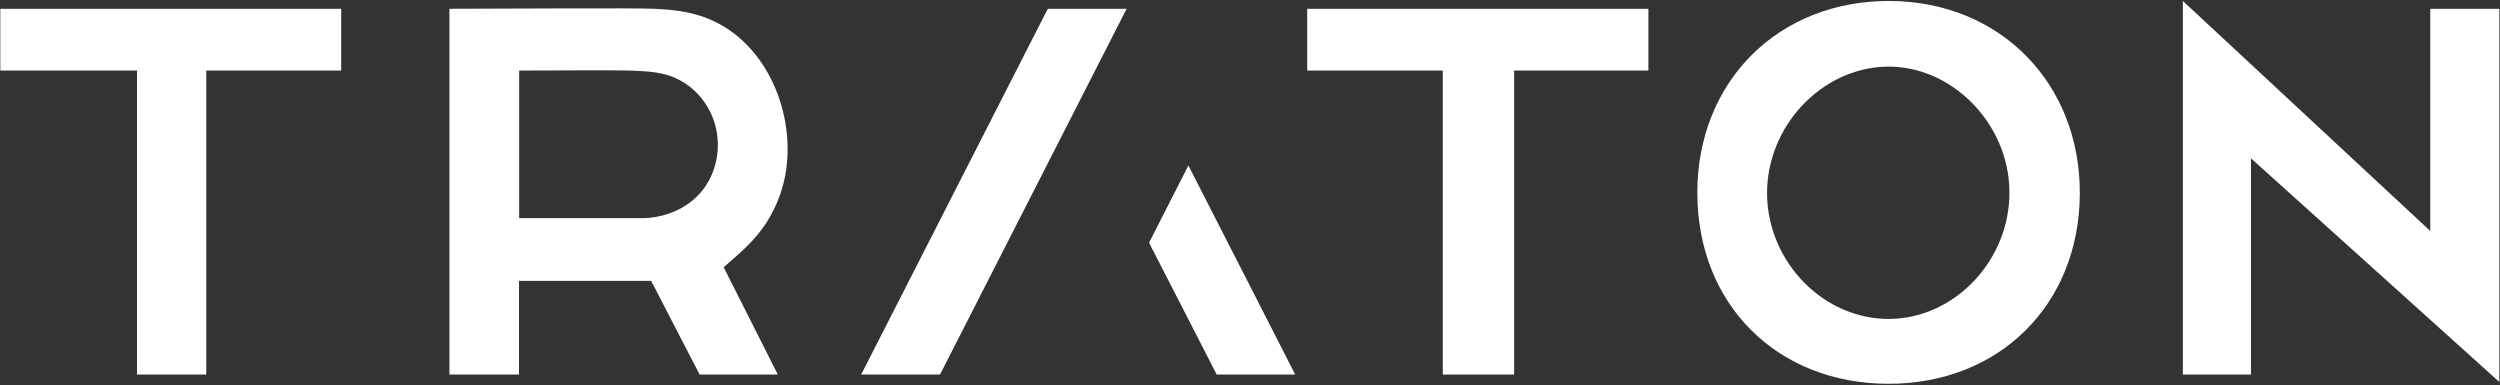
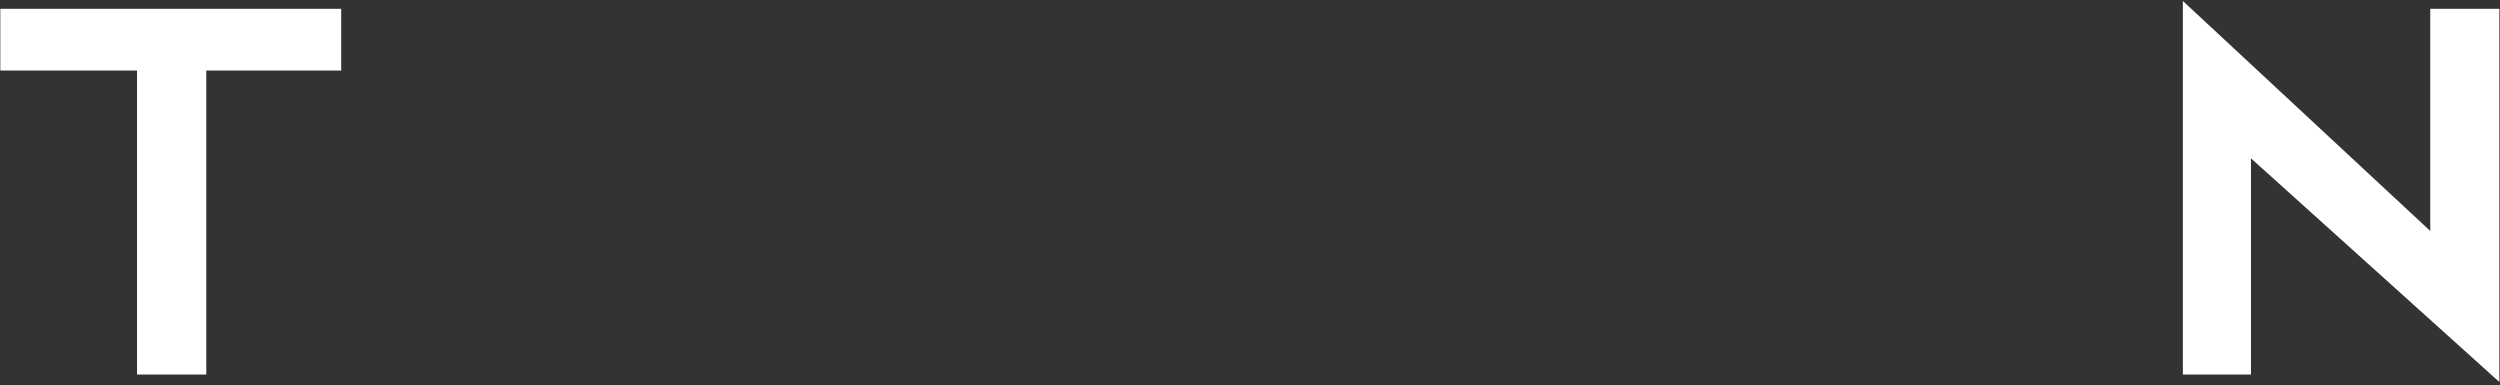
<svg xmlns="http://www.w3.org/2000/svg" version="1.2" viewBox="0 0 1538 237" width="1538" height="237">
  <rect x="0" y="0" width="1538" height="237" fill="#333333" stroke="none" />
  <title>8TRA</title>
  <style>
		.s0 { fill: #ffffff } 
	</style>
  <g id="g18">
    <path id="path4" class="s0" d="m1342.9 0.6c50.8 47.2 100.2 93.2 152.2 141.5 0-47.2 0-91.6 0-136.7 15.1 0 28.3 0 42.5 0 0 75.3 0 150.2 0 229.6-51.8-46.6-101.1-91-152.8-137.6 0 46.3 0 89 0 133-14.4 0-27.4 0-41.9 0 0-75.4 0-151.2 0-229.8z" />
-     <path id="path6" fill-rule="evenodd" class="s0" d="m1161.4 236.1c-68.4-0.2-117.2-49.1-117.2-117.5 0-68.7 50.1-118.5 118.8-118 67.6 0.5 116.9 50.7 116.5 118.8-0.4 68.2-49.7 116.9-118.1 116.7zm74.8-118.4c-0.4-41.8-35.5-77.4-75.5-76.7-40.3 0.8-74.1 37-73.6 78.7 0.6 42 35.2 77 75.6 76.5 40.2-0.5 74-36.5 73.5-78.5z" />
-     <path id="path8" class="s0" d="m887.6 230.4c0-62.2 0-124.1 0-187-28.6 0-55.3 0-83.4 0 0-12.9 0-25 0-38 69.6 0 139.3 0 209.9 0 0 12 0 24.4 0 38-27.2 0-54.2 0-82.6 0 0 63.6 0 124.4 0 187-14.5 0-27.7 0-43.9 0z" />
-     <path id="path10" class="s0" d="m706.9 149.3c8.1-15.8 15.4-30.2 24.2-47.5 22.3 43.7 43.6 85.2 65.7 128.6-17 0-31.8 0-48.3 0-13.4-26.2-27.3-53.1-41.6-81.1z" />
-     <path id="path12" class="s0" d="m644.6 5.4c16.9 0 31.2 0 48.5 0-38.9 76.5-76.9 150.5-114.8 225-16.3 0-31.2 0-48.5 0 38.7-76.1 76.7-150.1 114.8-225z" />
-     <path id="path14" fill-rule="evenodd" class="s0" d="m276.6 5.4c28.1 0 112.3-0.6 126.2 0 10 0.5 19.9 1.5 29.4 4.8 37.5 12.8 56.7 56.3 51.5 93.9-1.6 11.7-5.8 22.9-12.2 32.9-7.1 11-16.5 18.9-26.3 27.4 11 21.8 21.7 43.1 33.3 66-16.7 0-31.9 0-48.1 0-9.6-18.5-19.6-37.8-29.8-57.6-26.8 0-53 0-81.3 0 0 19.4 0 37.9 0 57.6-14.8 0-28.3 0-42.8 0 0-74.3 0-148.8 0-225zm119.9 128.8c14.5-0.6 28.7-7 37.2-19.2 8.1-11.7 10.1-27.2 5.5-40.6-4.6-13.8-15.8-24.8-29.9-28.6-7.1-1.9-14.8-2.1-22.1-2.4-8.3-0.3-53.4 0-67.8 0 0 30.2 0 60.3 0 90.8z" />
    <path id="path16" class="s0" d="m126.9 43.4c0 63.8 0 124.4 0 187-14.4 0-27.5 0-42.6 0 0-61 0-123.2 0-187-28.9 0-56 0-84.1 0 0-13.4 0-25.1 0-38 69.3 0 138.9 0 209.7 0 0 11.7 0 25 0 38-27.1 0-53.8 0-83 0z" />
  </g>
</svg>